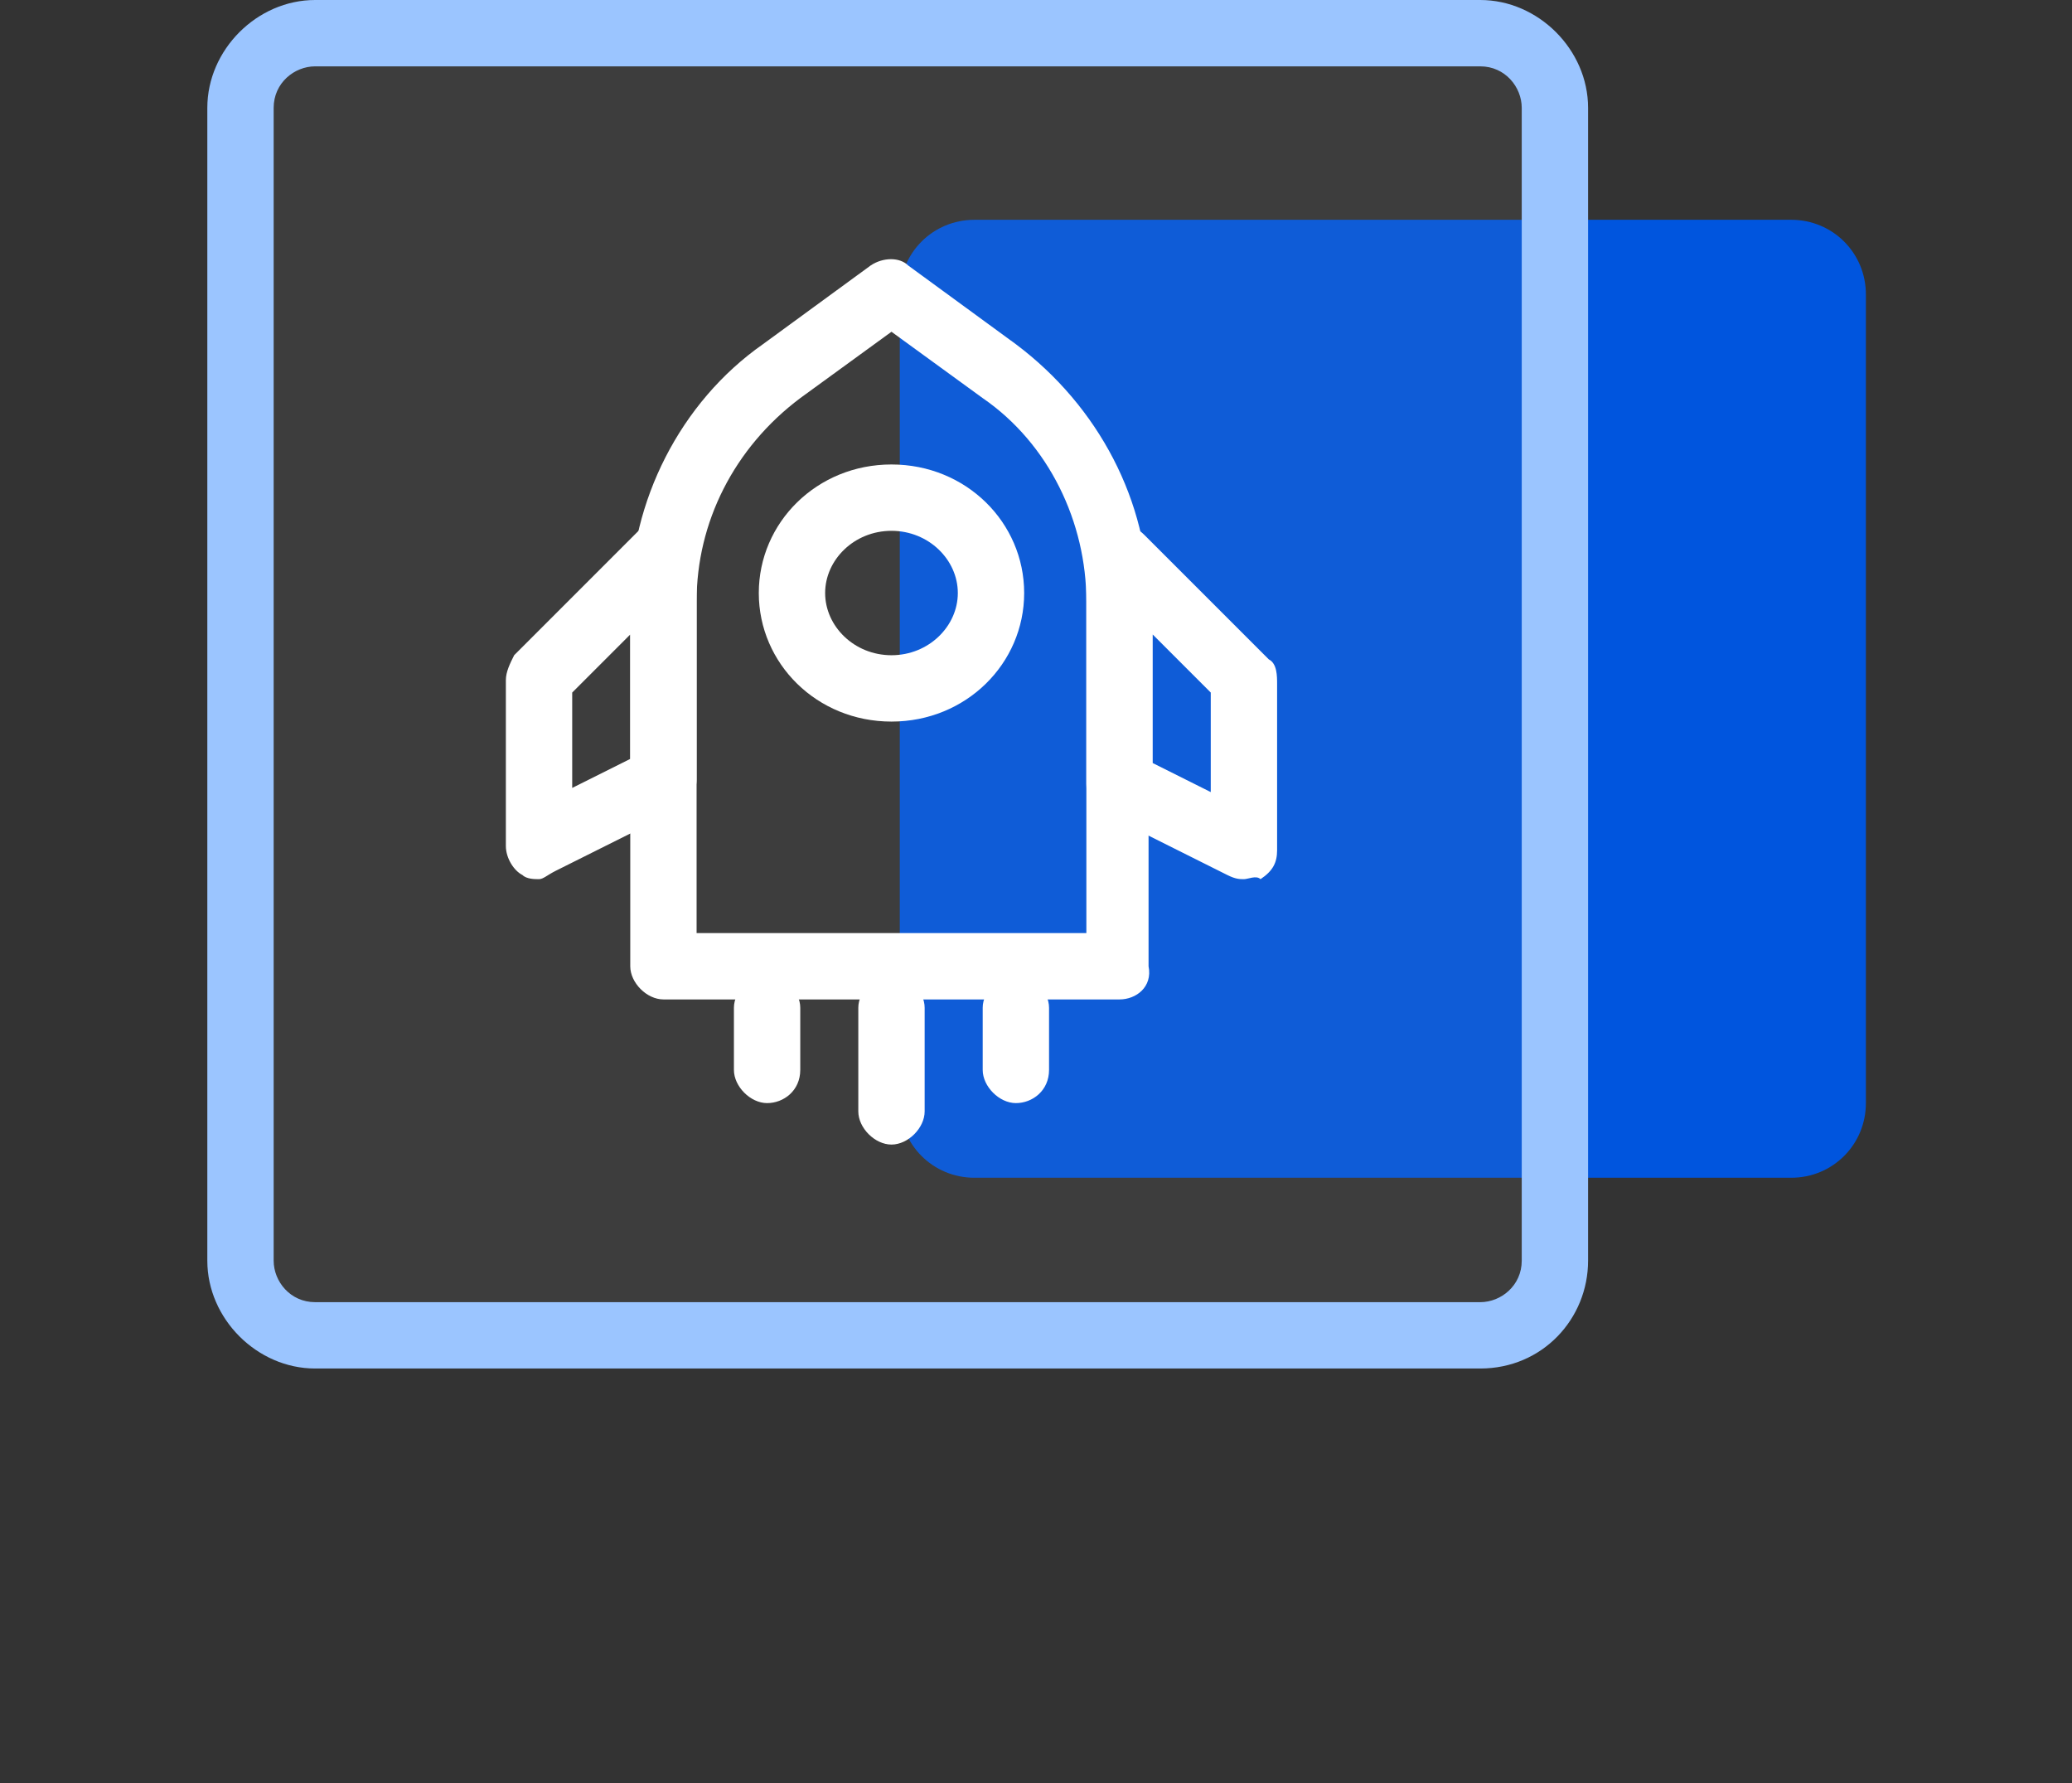
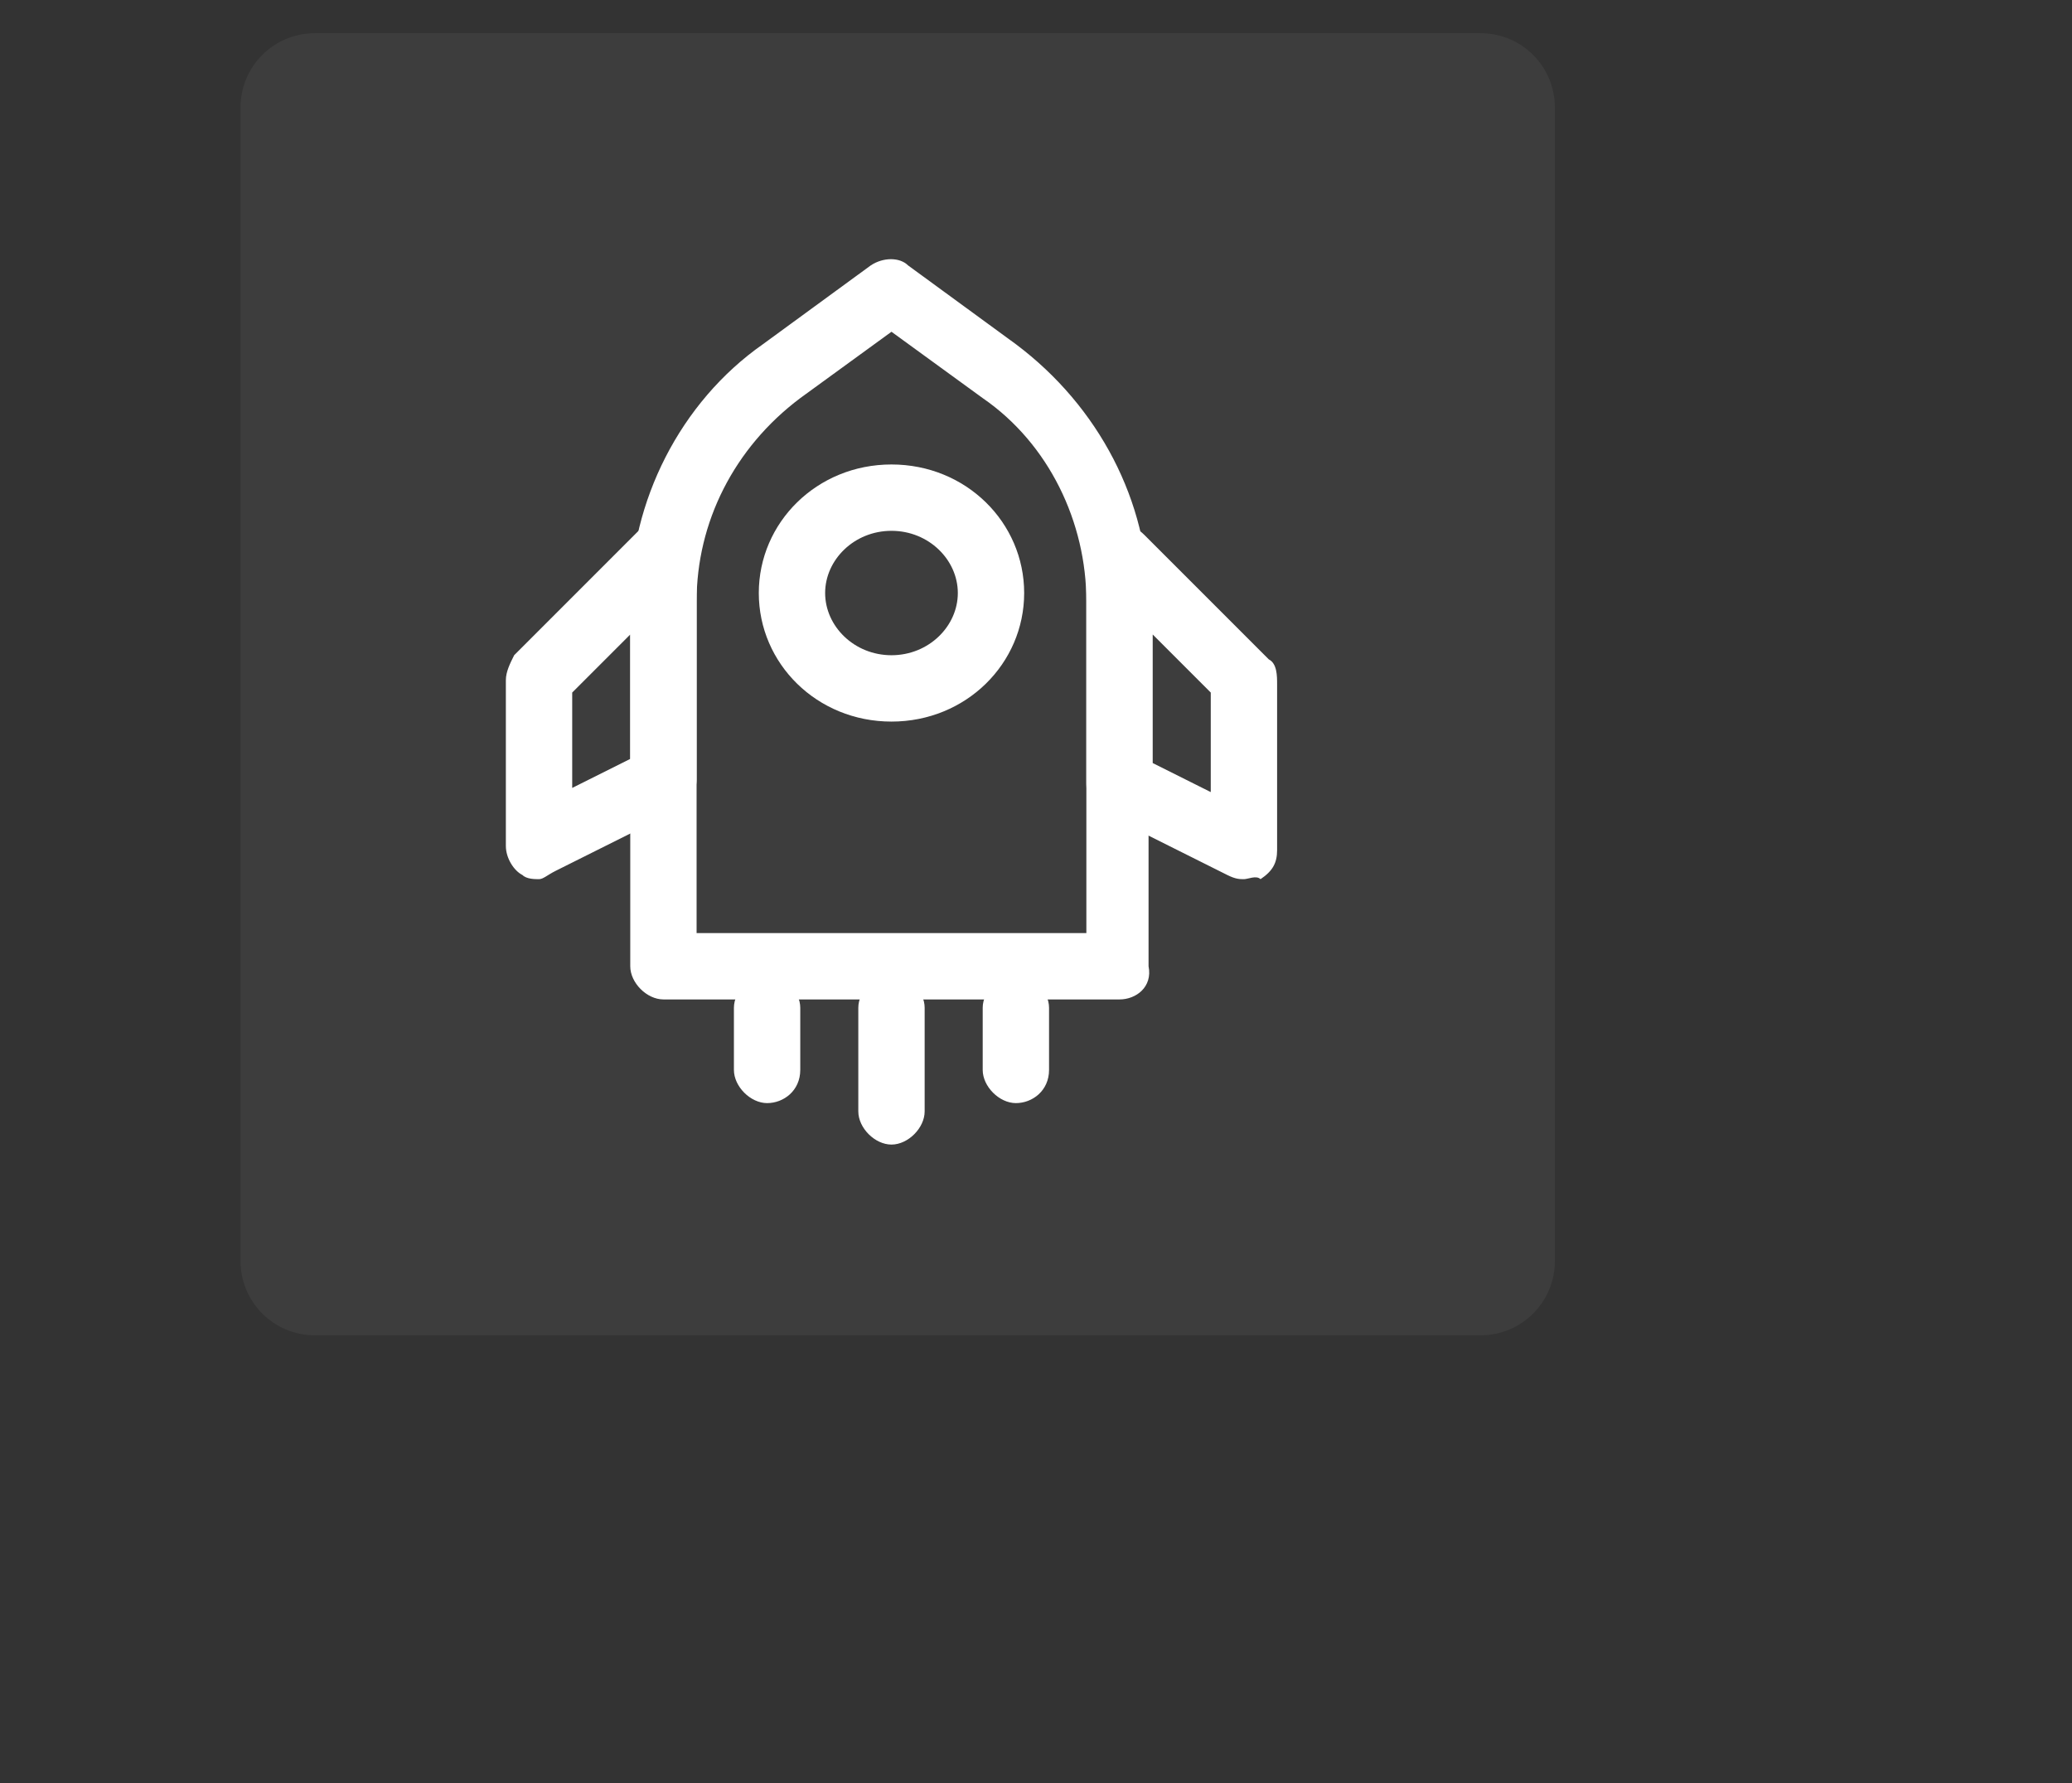
<svg xmlns="http://www.w3.org/2000/svg" t="1700020255548" class="icon" viewBox="0 0 1190 1024" version="1.1" p-id="1772" width="148.75" height="128">
  <rect x="0" y="0" width="1190" height="1024" fill="#333333" stroke="none" />
-   <path d="M559.628 126.214h469.135c23.814 0 42.865 19.051 42.865 42.865v464.372c0 23.814-19.051 42.865-42.865 42.865H559.628c-23.814 0-42.865-19.051-42.865-42.865V169.079c0-23.814 19.051-42.865 42.865-42.865z" fill="#0055DE" p-id="1773" />
  <path d="M180.986 19.051h669.172c23.814 0 42.865 19.051 42.865 42.865v662.028c0 23.814-19.051 42.865-42.865 42.865H180.986c-23.814 0-42.865-19.051-42.865-42.865V61.916c0-23.814 19.051-42.865 42.865-42.865z" fill="#969696" opacity=".1" p-id="1774" />
-   <path d="M850.158 785.86H180.986C147.647 785.86 119.07 757.284 119.07 723.944V61.916C119.07 28.577 147.647 0 180.986 0h669.172c33.34 0 61.916 28.577 61.916 61.916v662.028c0 33.34-26.195 61.916-61.916 61.916zM180.986 38.102c-11.907 0-23.814 9.526-23.814 23.814v662.028c0 11.907 9.526 23.814 23.814 23.814h669.172c11.907 0 23.814-9.526 23.814-23.814V61.916c0-11.907-9.526-23.814-23.814-23.814H180.986z" fill="#9BC5FF" p-id="1775" />
  <path d="M642.977 573.916H381.023c-9.526 0-19.051-9.526-19.051-19.051v-209.563c0-57.153 28.577-114.307 76.205-147.647L500.093 152.409c7.144-4.763 16.67-4.763 21.433 0l61.916 45.247c47.628 35.721 76.205 90.493 76.205 147.647v209.563c2.381 11.907-7.144 19.051-16.67 19.051z m-242.902-38.102h223.851v-190.512c0-45.247-21.433-90.493-59.535-116.688L512 190.512l-52.391 38.102c-38.102 28.577-59.535 71.442-59.535 116.688v190.512z" fill="#FFFFFF" p-id="1776" />
  <path d="M309.581 504.856c-2.381 0-7.144 0-9.526-2.381-4.763-2.381-9.526-9.526-9.526-16.67v-95.256c0-4.763 2.381-9.526 4.763-14.288l71.442-71.442c7.144-4.763 14.288-4.763 21.433-2.381 7.144 2.381 11.907 9.526 11.907 16.67v128.595c0 7.144-4.763 14.288-9.526 16.67l-71.442 35.721c-4.763 2.381-7.144 4.763-9.526 4.763z m19.051-107.163V452.465l33.34-16.67v-71.442l-33.34 33.34zM714.419 504.856c-2.381 0-4.763 0-9.526-2.381l-71.442-35.721c-7.144-2.381-9.526-9.526-9.526-16.67v-130.977c0-7.144 4.763-14.288 11.907-16.67 7.144-2.381 14.288-2.381 21.433 4.763l71.442 71.442c4.763 2.381 4.763 9.526 4.763 14.288v95.256c0 7.144-2.381 11.907-9.526 16.67-2.381-2.381-7.144 0-9.526 0z m-52.391-66.679l33.34 16.67v-57.153l-33.34-33.34v73.823zM512 414.363c-42.865 0-76.205-33.34-76.205-73.823 0-40.484 33.34-73.823 76.205-73.823s76.205 33.34 76.205 73.823c0 40.484-33.34 73.823-76.205 73.823z m0-109.544c-21.433 0-38.102 16.67-38.102 35.721s16.67 35.721 38.102 35.721 38.102-16.67 38.102-35.721-16.67-35.721-38.102-35.721zM440.558 633.451c-9.526 0-19.051-9.526-19.051-19.051v-35.721c0-9.526 9.526-19.051 19.051-19.051s19.051 9.526 19.051 19.051v35.721c0 11.907-9.526 19.051-19.051 19.051zM512 657.265c-9.526 0-19.051-9.526-19.051-19.051v-59.535c0-9.526 9.526-19.051 19.051-19.051s19.051 9.526 19.051 19.051v59.535c0 9.526-9.526 19.051-19.051 19.051zM583.442 633.451c-9.526 0-19.051-9.526-19.051-19.051v-35.721c0-9.526 9.526-19.051 19.051-19.051s19.051 9.526 19.051 19.051v35.721c0 11.907-9.526 19.051-19.051 19.051z" fill="#FFFFFF" p-id="1777" />
</svg>